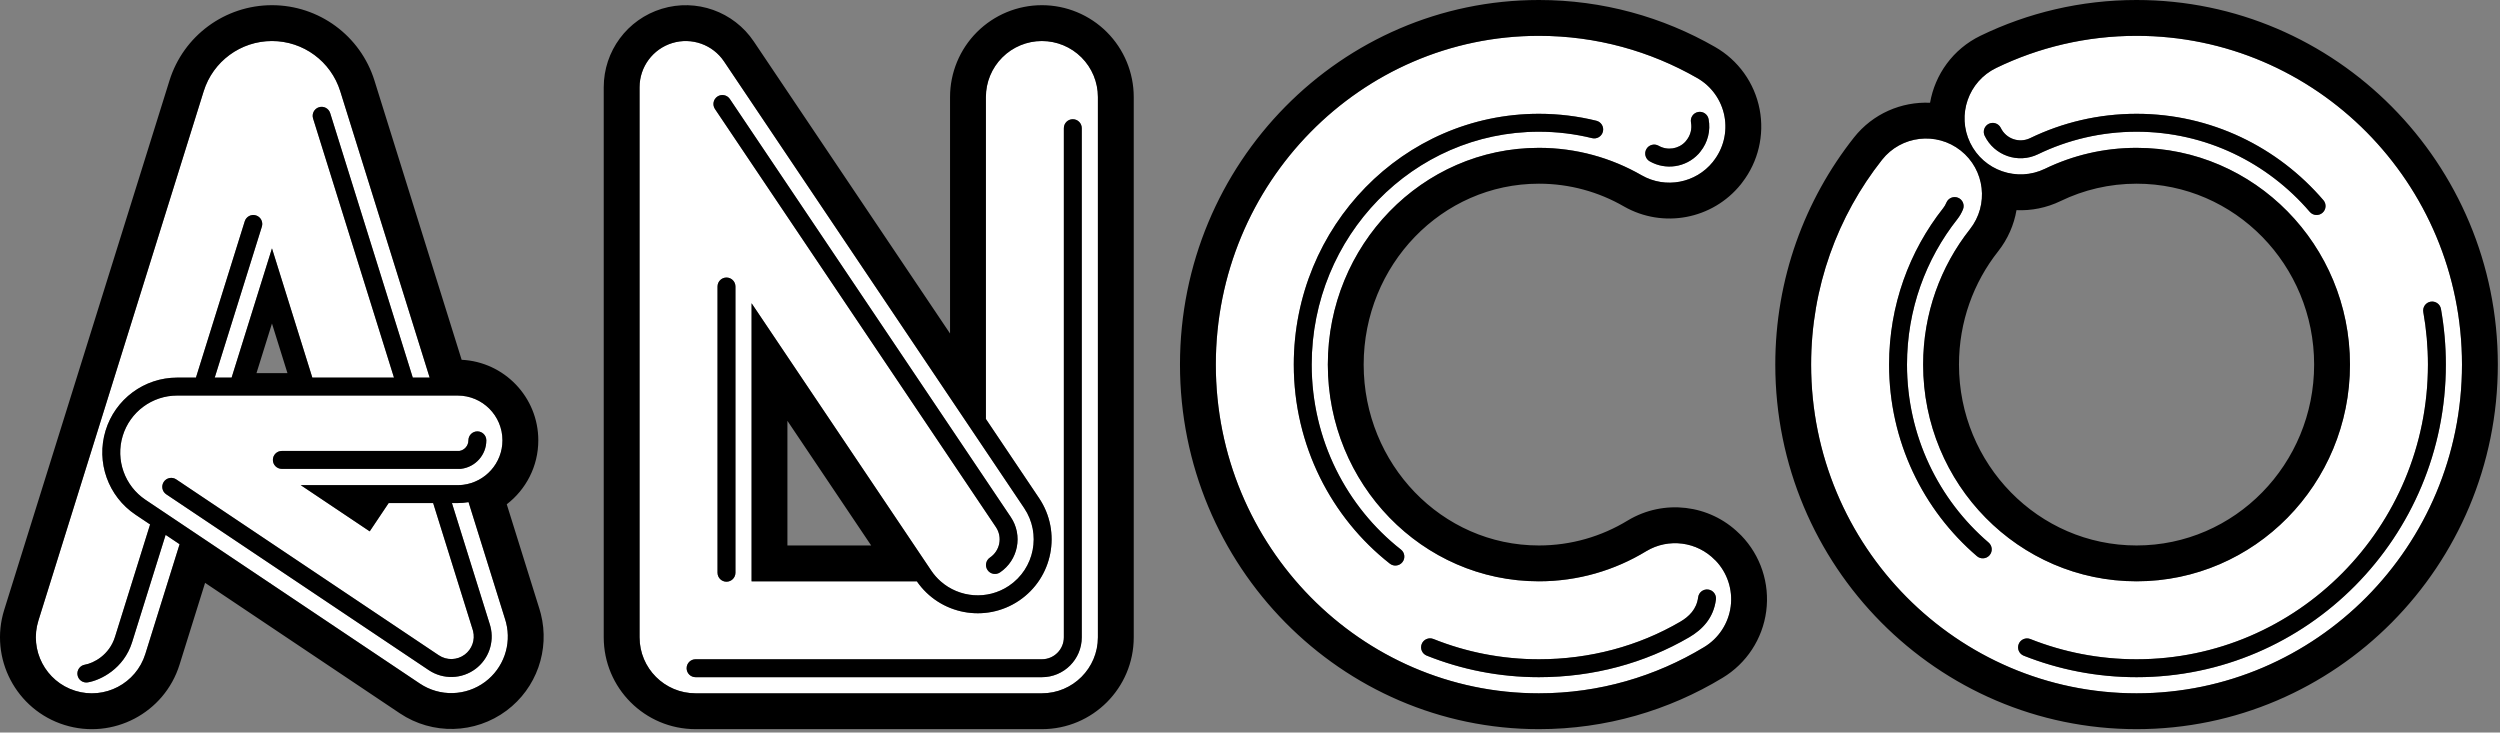
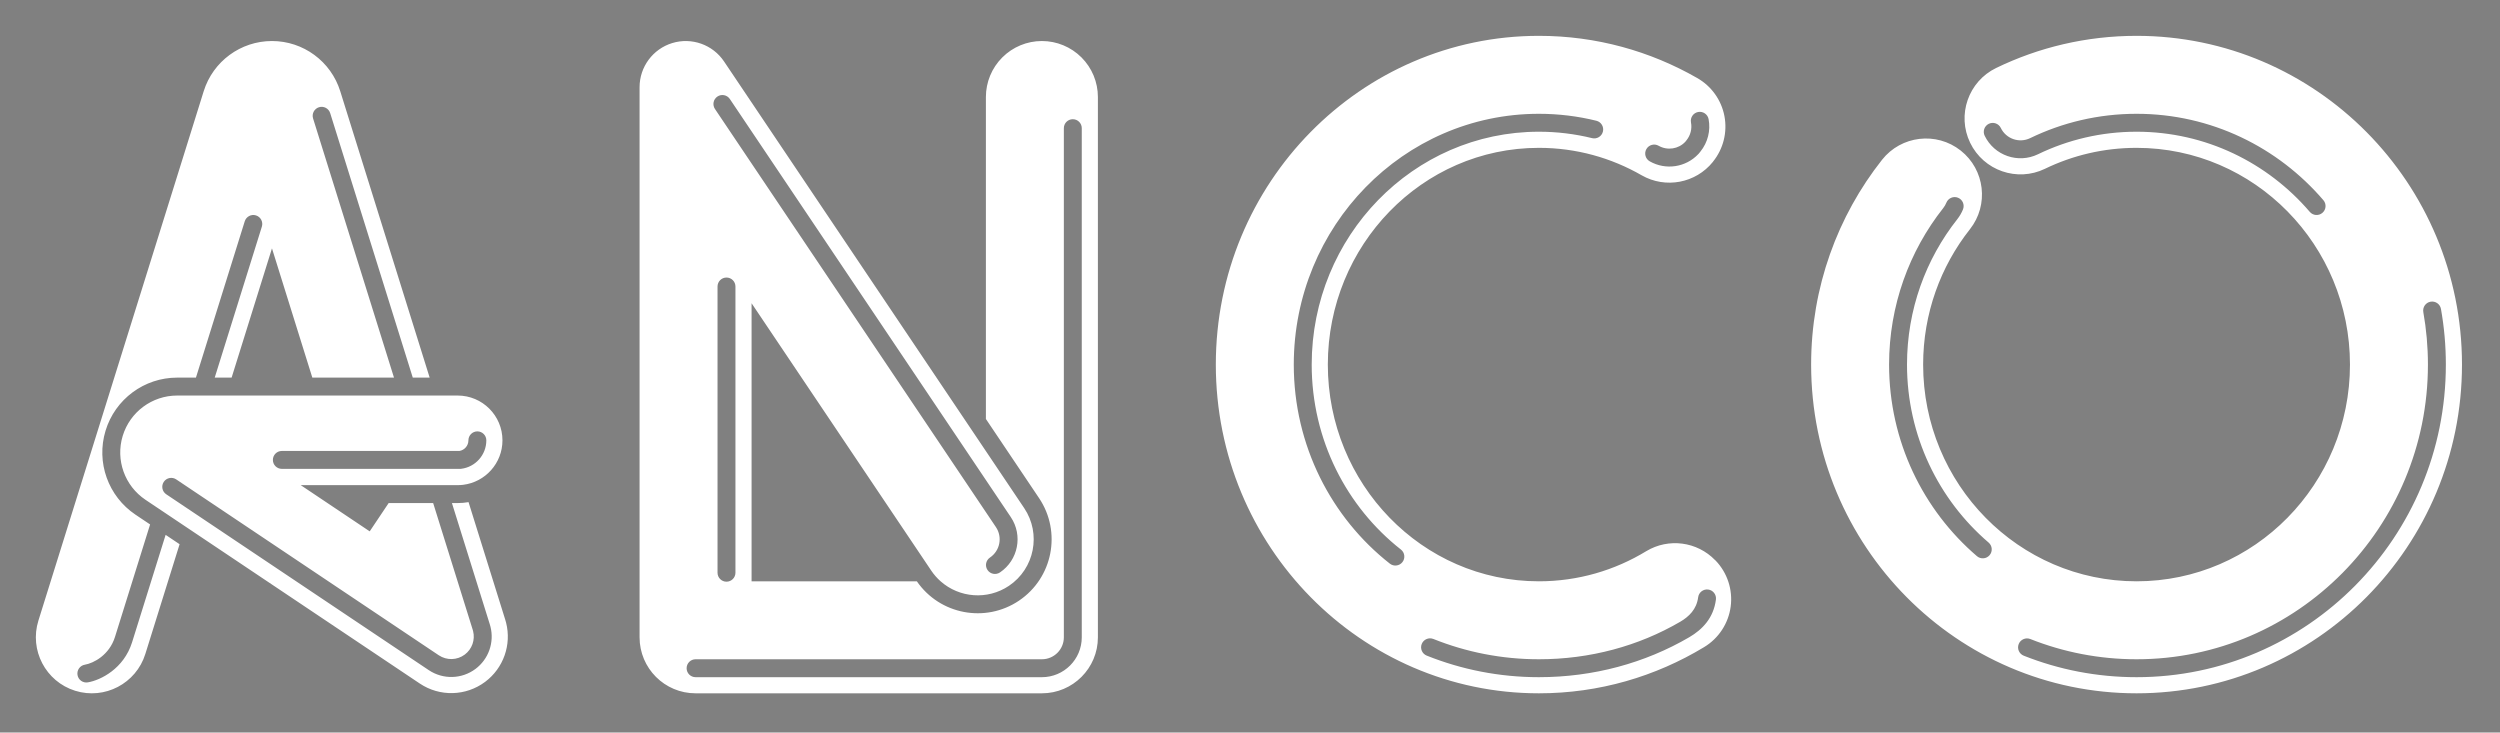
<svg xmlns="http://www.w3.org/2000/svg" width="100%" height="100%" viewBox="0 0 372 109" version="1.1" xml:space="preserve" style="fill-rule:evenodd;clip-rule:evenodd;stroke-linejoin:round;stroke-miterlimit:2;">
  <rect x="0" y="0" width="372" height="109" fill="#808080" stroke="none" />
  <g id="Anco" transform="matrix(1,0,0,1,-36.964,-27.575)">
    <path d="M61.609,107.161L63.688,108.554L58.588,124.89C57.217,129.281 52.54,131.732 48.149,130.361C43.759,128.991 41.308,124.313 42.678,119.923L67.273,41.152C68.661,36.707 72.777,33.68 77.433,33.68C82.09,33.68 86.206,36.707 87.593,41.152L100.898,83.764L98.384,83.764L86.096,44.408C85.876,43.705 85.128,43.313 84.426,43.532C83.723,43.751 83.331,44.5 83.55,45.202L95.59,83.764L83.438,83.764L77.433,64.532L71.428,83.764L68.914,83.764L75.929,61.297C76.148,60.595 75.756,59.846 75.054,59.627C74.351,59.408 73.603,59.8 73.383,60.502L66.12,83.764L63.328,83.764C58.424,83.764 54.096,86.972 52.67,91.664C51.243,96.357 53.054,101.43 57.128,104.16L59.299,105.613L54.074,122.348C53.23,125.05 50.895,126.26 49.588,126.482C48.863,126.606 48.374,127.295 48.497,128.02C48.62,128.746 49.31,129.235 50.035,129.111C51.938,128.788 55.39,127.079 56.619,123.143L61.609,107.161ZM104.212,102.431L105.064,102.431C105.616,102.431 106.157,102.383 106.683,102.291L112.146,119.789C112.192,119.937 112.234,120.086 112.272,120.235C113.102,123.514 111.884,126.994 109.15,129.037C106.291,131.173 102.397,131.273 99.432,129.287L58.613,101.944C55.513,99.868 54.136,96.009 55.221,92.44C56.306,88.871 59.598,86.431 63.328,86.431L105.064,86.431C108.743,86.431 111.73,89.418 111.73,93.097C111.73,96.501 109.174,99.312 105.878,99.715C105.611,99.747 105.339,99.764 105.064,99.764L81.712,99.764L91.977,106.64L94.795,102.431L101.418,102.431L107.31,121.299C107.328,121.358 107.345,121.418 107.36,121.478C107.69,122.782 107.205,124.166 106.118,124.978C104.981,125.828 103.431,125.867 102.252,125.077L63.185,98.909C62.574,98.499 61.745,98.663 61.335,99.274C60.926,99.886 61.089,100.715 61.701,101.124L100.768,127.293C102.887,128.712 105.67,128.641 107.714,127.114C109.668,125.654 110.538,123.167 109.945,120.823C109.918,120.717 109.888,120.61 109.855,120.504L104.212,102.431ZM78.902,97.342L105.507,97.342L105.587,97.332C107.696,97.075 109.33,95.275 109.33,93.097C109.33,92.362 108.733,91.764 107.997,91.764C107.261,91.764 106.664,92.362 106.664,93.097C106.664,93.888 106.091,94.547 105.337,94.675C105.332,94.676 78.902,94.676 78.902,94.676C78.166,94.676 77.569,95.273 77.569,96.009C77.569,96.745 78.166,97.342 78.902,97.342ZM183.665,89.919L183.665,42.012C183.665,39.802 184.542,37.683 186.105,36.121C187.667,34.558 189.787,33.68 191.997,33.68L191.999,33.68C194.209,33.68 196.328,34.558 197.891,36.121C199.453,37.683 200.331,39.802 200.331,42.012L200.331,122.407C200.331,127.009 196.6,130.74 191.998,130.74L140.465,130.74C135.863,130.74 132.132,127.009 132.132,122.407L132.132,40.552C132.132,37.53 134.107,34.862 136.998,33.981C139.89,33.1 143.017,34.212 144.703,36.721L189.364,103.181C191.929,106.999 190.912,112.18 187.095,114.746C183.881,116.906 179.699,116.526 176.926,114.073C176.406,113.613 175.935,113.08 175.53,112.477L148.799,72.698L148.799,114.073L173.391,114.073C176.802,119.023 183.58,120.321 188.582,116.959C193.621,113.573 194.963,106.733 191.577,101.694L183.665,89.919ZM143.732,70.206L143.732,112.798C143.732,113.533 144.329,114.131 145.065,114.131C145.801,114.131 146.399,113.533 146.399,112.798L146.399,70.206C146.399,69.47 145.801,68.873 145.065,68.873C144.329,68.873 143.732,69.47 143.732,70.206ZM185.756,112.754C188.474,110.927 189.198,107.238 187.372,104.52L145.564,42.305C145.153,41.694 144.324,41.531 143.713,41.942C143.102,42.352 142.94,43.181 143.35,43.792L185.158,106.007C186.164,107.503 185.765,109.535 184.269,110.54C183.658,110.951 183.495,111.78 183.906,112.391C184.316,113.002 185.145,113.164 185.756,112.754ZM140.465,128.34L191.998,128.34C195.275,128.34 197.931,125.684 197.931,122.407L197.931,46.647C197.931,45.911 197.334,45.314 196.598,45.314C195.862,45.314 195.265,45.911 195.265,46.647L195.265,122.407C195.265,124.211 193.802,125.673 191.998,125.673L140.465,125.673C139.729,125.673 139.132,126.271 139.132,127.007C139.132,127.743 139.729,128.34 140.465,128.34ZM292.225,110.963C293.988,112.787 294.822,115.315 294.491,117.829C294.159,120.343 292.699,122.569 290.524,123.873C283.322,128.232 274.916,130.74 265.949,130.74C239.467,130.74 217.878,108.869 217.878,81.824C217.878,54.779 239.467,32.908 265.949,32.908C274.495,32.908 282.53,35.186 289.496,39.179C291.617,40.381 293.104,42.455 293.56,44.85C294.017,47.245 293.398,49.72 291.868,51.619C291.865,51.636 291.855,51.648 291.845,51.66C289.284,54.836 284.798,55.685 281.254,53.665C276.73,51.06 271.512,49.575 265.949,49.575C248.567,49.575 234.545,64.073 234.545,81.824C234.545,99.575 248.567,114.073 265.949,114.073C271.791,114.073 277.253,112.436 281.931,109.587C285.245,107.595 289.494,108.153 292.181,110.932C292.201,110.938 292.213,110.951 292.225,110.963ZM289.993,50.12C291.081,48.77 291.528,47.003 291.203,45.3C291.065,44.577 290.366,44.102 289.643,44.24C288.92,44.377 288.446,45.076 288.583,45.799C288.761,46.733 288.514,47.706 287.917,48.446L287.733,48.674C286.724,49.754 285.077,50.012 283.764,49.263C283.124,48.899 282.309,49.122 281.945,49.761C281.58,50.4 281.804,51.215 282.443,51.58C284.835,52.944 287.831,52.466 289.673,50.504C289.683,50.493 289.694,50.482 289.704,50.471C289.732,50.442 289.759,50.41 289.786,50.377L289.993,50.12ZM249.26,125.13C254.433,127.202 260.063,128.34 265.949,128.34C274.06,128.34 281.739,126.237 288.316,122.4C290.292,121.247 291.945,119.523 292.294,116.787C292.387,116.057 291.87,115.389 291.14,115.296C290.41,115.203 289.742,115.72 289.649,116.45C289.419,118.248 288.272,119.339 286.973,120.097C280.791,123.703 273.572,125.673 265.949,125.673C260.413,125.673 255.117,124.604 250.252,122.655C249.569,122.381 248.792,122.714 248.518,123.397C248.245,124.08 248.577,124.857 249.26,125.13ZM245.42,109.347C237.345,103.006 232.145,93.024 232.145,81.824C232.145,62.735 247.257,47.175 265.949,47.175C268.676,47.175 271.327,47.506 273.866,48.131C274.58,48.307 275.303,47.87 275.479,47.155C275.655,46.441 275.218,45.718 274.503,45.542C271.76,44.866 268.896,44.508 265.949,44.508C245.801,44.508 229.478,61.248 229.478,81.824C229.478,93.879 235.082,104.619 243.773,111.445C244.352,111.899 245.191,111.798 245.645,111.219C246.1,110.641 245.999,109.802 245.42,109.347ZM341.255,52.691C337.115,54.695 332.127,52.962 330.123,48.822C328.119,44.682 329.853,39.694 333.992,37.69C340.321,34.626 347.406,32.908 354.883,32.908C381.581,32.908 403.307,54.799 403.307,81.824C403.307,108.85 381.581,130.74 354.883,130.74C328.186,130.74 306.46,108.85 306.46,81.824C306.46,70.304 310.412,59.711 317.011,51.353C319.86,47.743 325.105,47.126 328.715,49.976C332.325,52.826 332.942,58.071 330.092,61.681C325.731,67.205 323.127,74.209 323.127,81.824C323.127,99.595 337.328,114.073 354.883,114.073C372.439,114.073 386.64,99.595 386.64,81.824C386.64,64.053 372.439,49.575 354.883,49.575C350.005,49.575 345.383,50.692 341.255,52.691ZM332.283,47.776C333.71,50.723 337.261,51.958 340.209,50.531C344.654,48.379 349.631,47.175 354.883,47.175C365.175,47.175 374.401,51.8 380.661,59.102C381.14,59.66 381.983,59.725 382.541,59.246C383.1,58.767 383.165,57.925 382.686,57.366C375.934,49.491 365.982,44.508 354.883,44.508C349.215,44.508 343.844,45.808 339.047,48.131C337.424,48.916 335.469,48.237 334.683,46.614C334.363,45.952 333.564,45.674 332.902,45.995C332.24,46.316 331.962,47.114 332.283,47.776ZM338.095,125.142C343.298,127.206 348.962,128.34 354.883,128.34C380.264,128.34 400.907,107.517 400.907,81.824C400.907,78.999 400.657,76.233 400.179,73.546C400.05,72.822 399.357,72.338 398.632,72.467C397.908,72.596 397.424,73.289 397.553,74.014C398.004,76.548 398.24,79.158 398.24,81.824C398.24,106.036 378.801,125.673 354.883,125.673C349.309,125.673 343.977,124.607 339.078,122.663C338.394,122.392 337.618,122.727 337.347,123.411C337.076,124.095 337.411,124.871 338.095,125.142ZM332.869,108.309C325.442,101.947 320.727,92.435 320.727,81.824C320.727,73.647 323.525,66.126 328.208,60.194C328.568,59.738 328.85,59.245 329.057,58.732C329.331,58.049 329,57.272 328.317,56.997C327.635,56.722 326.857,57.054 326.583,57.736C326.469,58.019 326.313,58.29 326.115,58.541C321.074,64.927 318.06,73.022 318.06,81.824C318.06,93.247 323.139,103.486 331.134,110.334C331.693,110.813 332.536,110.748 333.014,110.189C333.493,109.63 333.428,108.788 332.869,108.309Z" style="fill:white;" />
-     <path d="M105.657,81.112C112.005,81.422 117.064,86.673 117.064,93.097C117.064,96.971 115.223,100.418 112.37,102.612L117.237,118.199C117.312,118.441 117.381,118.683 117.442,118.926C118.798,124.285 116.81,129.972 112.342,133.31C107.671,136.799 101.308,136.963 96.464,133.718L67.48,114.304L63.679,126.48C61.431,133.68 53.76,137.7 46.56,135.452C39.36,133.204 35.339,125.534 37.587,118.334L62.182,39.562C64.265,32.89 70.443,28.347 77.433,28.347C84.423,28.347 90.601,32.89 92.684,39.562L105.657,81.112ZM79.738,83.097L77.433,75.716C77.433,75.716 75.129,83.097 75.129,83.097L79.738,83.097ZM98.384,83.764L100.898,83.764L87.593,41.152C86.206,36.707 82.09,33.68 77.433,33.68C72.777,33.68 68.661,36.707 67.273,41.152L42.678,119.923C41.308,124.313 43.759,128.991 48.149,130.361C52.54,131.732 57.217,129.281 58.588,124.89L63.688,108.554L61.609,107.161L56.619,123.143C55.39,127.079 51.938,128.788 50.035,129.111C49.31,129.235 48.62,128.746 48.497,128.02C48.374,127.295 48.863,126.606 49.588,126.482C50.895,126.26 53.23,125.05 54.074,122.348L59.299,105.613L57.128,104.16C53.054,101.43 51.243,96.357 52.67,91.664C54.096,86.972 58.424,83.764 63.328,83.764L66.12,83.764L73.383,60.502C73.603,59.8 74.351,59.408 75.054,59.627C75.756,59.846 76.148,60.595 75.929,61.297L68.914,83.764L71.428,83.764L77.433,64.532L83.438,83.764L95.59,83.764L83.55,45.202C83.331,44.5 83.723,43.751 84.426,43.532C85.128,43.313 85.876,43.705 86.096,44.408L98.384,83.764ZM101.418,102.431L94.795,102.431L91.977,106.64L81.712,99.764L105.064,99.764C105.339,99.764 105.611,99.747 105.878,99.715C109.174,99.312 111.73,96.501 111.73,93.097C111.73,89.418 108.743,86.431 105.064,86.431L63.328,86.431C59.598,86.431 56.306,88.871 55.221,92.44C54.136,96.009 55.513,99.868 58.613,101.944L99.432,129.287C102.397,131.273 106.291,131.173 109.15,129.037C111.884,126.994 113.102,123.514 112.272,120.235C112.234,120.086 112.192,119.937 112.146,119.789L106.683,102.291C106.157,102.383 105.616,102.431 105.064,102.431L104.212,102.431L109.855,120.504C109.888,120.61 109.918,120.717 109.945,120.823C110.538,123.167 109.668,125.654 107.714,127.114C105.67,128.641 102.887,128.712 100.768,127.293L61.701,101.124C61.089,100.715 60.926,99.886 61.335,99.274C61.745,98.663 62.574,98.499 63.185,98.909L102.252,125.077C103.431,125.867 104.981,125.828 106.118,124.978C107.205,124.166 107.69,122.782 107.36,121.478C107.345,121.418 107.328,121.358 107.31,121.299L101.418,102.431ZM78.902,97.342C78.166,97.342 77.569,96.745 77.569,96.009C77.569,95.273 78.166,94.676 78.902,94.676C78.902,94.676 105.332,94.676 105.337,94.675C106.091,94.547 106.664,93.888 106.664,93.097C106.664,92.362 107.261,91.764 107.997,91.764C108.733,91.764 109.33,92.362 109.33,93.097C109.33,95.275 107.696,97.075 105.587,97.332L105.507,97.342L78.902,97.342ZM191.997,28.347L191.999,28.347C195.623,28.347 199.099,29.787 201.662,32.349C204.225,34.912 205.665,38.388 205.665,42.012L205.665,122.407C205.665,129.955 199.546,136.073 191.998,136.073L140.465,136.073C132.917,136.073 126.799,129.955 126.799,122.407L126.799,40.552C126.799,35.183 130.308,30.445 135.444,28.88C140.579,27.314 146.135,29.29 149.129,33.746L178.331,77.201L178.331,42.012C178.331,38.388 179.771,34.912 182.334,32.349C184.896,29.787 188.372,28.347 191.997,28.347ZM132.132,40.552L132.132,122.407C132.132,127.009 135.863,130.74 140.465,130.74L191.998,130.74C196.6,130.74 200.331,127.009 200.331,122.407L200.331,42.012C200.331,39.802 199.453,37.683 197.891,36.121C196.328,34.558 194.209,33.68 191.999,33.68L191.997,33.68C189.787,33.68 187.667,34.558 186.105,36.121C184.542,37.683 183.665,39.802 183.665,42.012L183.665,89.919L191.577,101.694C194.963,106.733 193.621,113.573 188.582,116.959C183.58,120.321 176.802,119.023 173.391,114.073L148.799,114.073L148.799,72.698L175.53,112.477C175.935,113.08 176.406,113.613 176.926,114.073C179.699,116.526 183.881,116.906 187.095,114.746C190.912,112.18 191.929,106.999 189.364,103.181L144.703,36.721C143.017,34.212 139.89,33.1 136.998,33.981C134.107,34.862 132.132,37.53 132.132,40.552ZM140.465,128.34C139.729,128.34 139.132,127.743 139.132,127.007C139.132,126.271 139.729,125.673 140.465,125.673L191.998,125.673C193.802,125.673 195.265,124.211 195.265,122.407L195.265,46.647C195.265,45.911 195.862,45.314 196.598,45.314C197.334,45.314 197.931,45.911 197.931,46.647L197.931,122.407C197.931,125.684 195.275,128.34 191.998,128.34L140.465,128.34ZM143.732,70.206C143.732,69.47 144.329,68.873 145.065,68.873C145.801,68.873 146.399,69.47 146.399,70.206L146.399,112.798C146.399,113.533 145.801,114.131 145.065,114.131C144.329,114.131 143.732,113.533 143.732,112.798L143.732,70.206ZM185.756,112.754C185.145,113.164 184.316,113.002 183.906,112.391C183.495,111.78 183.658,110.951 184.269,110.54C185.765,109.535 186.164,107.503 185.158,106.007L143.35,43.792C142.94,43.181 143.102,42.352 143.713,41.942C144.324,41.531 145.153,41.694 145.564,42.305L187.372,104.52C189.198,107.238 188.474,110.927 185.756,112.754ZM166.593,108.74L154.132,90.196L154.132,108.74L166.593,108.74ZM296.06,107.256C298.953,110.249 300.322,114.399 299.778,118.526C299.235,122.648 296.843,126.296 293.281,128.438C285.271,133.286 275.922,136.073 265.949,136.073C236.554,136.073 212.545,111.844 212.545,81.824C212.545,51.805 236.554,27.575 265.949,27.575C275.454,27.575 284.392,30.107 292.14,34.548C295.616,36.523 298.05,39.924 298.799,43.851C299.529,47.679 298.586,51.63 296.238,54.688C296.162,54.796 296.081,54.903 295.997,55.007C291.794,60.221 284.429,61.615 278.612,58.298C278.605,58.294 278.599,58.29 278.592,58.286C274.856,56.135 270.544,54.908 265.949,54.908C251.48,54.908 239.878,67.047 239.878,81.824C239.878,96.601 251.48,108.74 265.949,108.74C270.777,108.74 275.291,107.386 279.158,105.032C279.166,105.027 279.175,105.022 279.183,105.017C284.523,101.806 291.343,102.628 295.736,106.945C295.847,107.044 295.955,107.148 296.06,107.256ZM292.225,110.963C292.213,110.951 292.201,110.938 292.181,110.932C289.494,108.153 285.245,107.595 281.931,109.587C277.253,112.436 271.791,114.073 265.949,114.073C248.567,114.073 234.545,99.575 234.545,81.824C234.545,64.073 248.567,49.575 265.949,49.575C271.512,49.575 276.73,51.06 281.254,53.665C284.798,55.685 289.284,54.836 291.845,51.66C291.855,51.648 291.865,51.636 291.868,51.619C293.398,49.72 294.017,47.245 293.56,44.85C293.104,42.455 291.617,40.381 289.496,39.179C282.53,35.186 274.495,32.908 265.949,32.908C239.467,32.908 217.878,54.779 217.878,81.824C217.878,108.869 239.467,130.74 265.949,130.74C274.916,130.74 283.322,128.232 290.524,123.873C292.699,122.569 294.159,120.343 294.491,117.829C294.822,115.315 293.988,112.787 292.225,110.963ZM245.42,109.347C245.999,109.802 246.1,110.641 245.645,111.219C245.191,111.798 244.352,111.899 243.773,111.445C235.082,104.619 229.478,93.879 229.478,81.824C229.478,61.248 245.801,44.508 265.949,44.508C268.896,44.508 271.76,44.866 274.503,45.542C275.218,45.718 275.655,46.441 275.479,47.155C275.303,47.87 274.58,48.307 273.866,48.131C271.327,47.506 268.676,47.175 265.949,47.175C247.257,47.175 232.145,62.735 232.145,81.824C232.145,93.024 237.345,103.006 245.42,109.347ZM289.993,50.12L289.786,50.377C289.759,50.41 289.732,50.442 289.704,50.471C289.694,50.482 289.683,50.493 289.673,50.504C287.831,52.466 284.835,52.944 282.443,51.58C281.804,51.215 281.58,50.4 281.945,49.761C282.309,49.122 283.124,48.899 283.764,49.263C285.077,50.012 286.724,49.754 287.733,48.674L287.917,48.446C288.514,47.706 288.761,46.733 288.583,45.799C288.446,45.076 288.92,44.377 289.643,44.24C290.366,44.102 291.065,44.577 291.203,45.3C291.528,47.003 291.081,48.77 289.993,50.12ZM249.26,125.13C248.577,124.857 248.245,124.08 248.518,123.397C248.792,122.714 249.569,122.381 250.252,122.655C255.117,124.604 260.413,125.673 265.949,125.673C273.572,125.673 280.791,123.703 286.973,120.097C288.272,119.339 289.419,118.248 289.649,116.45C289.742,115.72 290.41,115.203 291.14,115.296C291.87,115.389 292.387,116.057 292.294,116.787C291.945,119.523 290.292,121.247 288.316,122.4C281.739,126.237 274.06,128.34 265.949,128.34C260.063,128.34 254.433,127.202 249.26,125.13ZM324.157,42.865C324.886,38.675 327.552,34.883 331.668,32.89C338.701,29.485 346.574,27.575 354.883,27.575C384.506,27.575 408.64,51.837 408.64,81.824C408.64,111.811 384.506,136.073 354.883,136.073C325.261,136.073 301.127,111.811 301.127,81.824C301.127,69.054 305.51,57.313 312.824,48.048C315.652,44.466 319.918,42.681 324.157,42.865ZM337.019,58.845C336.646,61.019 335.74,63.133 334.278,64.986C330.632,69.603 328.46,75.459 328.46,81.824C328.46,96.634 340.254,108.74 354.883,108.74C369.513,108.74 381.307,96.634 381.307,81.824C381.307,67.015 369.513,54.908 354.883,54.908C350.837,54.908 347.003,55.834 343.579,57.492C341.464,58.515 339.214,58.944 337.019,58.845ZM341.255,52.691C345.383,50.692 350.005,49.575 354.883,49.575C372.439,49.575 386.64,64.053 386.64,81.824C386.64,99.595 372.439,114.073 354.883,114.073C337.328,114.073 323.127,99.595 323.127,81.824C323.127,74.209 325.731,67.205 330.092,61.681C332.942,58.071 332.325,52.826 328.715,49.976C325.105,47.126 319.86,47.743 317.011,51.353C310.412,59.711 306.46,70.304 306.46,81.824C306.46,108.85 328.186,130.74 354.883,130.74C381.581,130.74 403.307,108.85 403.307,81.824C403.307,54.799 381.581,32.908 354.883,32.908C347.406,32.908 340.321,34.626 333.992,37.69C329.853,39.694 328.119,44.682 330.123,48.822C332.127,52.962 337.115,54.695 341.255,52.691ZM338.095,125.142C337.411,124.871 337.076,124.095 337.347,123.411C337.618,122.727 338.394,122.392 339.078,122.663C343.977,124.607 349.309,125.673 354.883,125.673C378.801,125.673 398.24,106.036 398.24,81.824C398.24,79.158 398.004,76.548 397.553,74.014C397.424,73.289 397.908,72.596 398.632,72.467C399.357,72.338 400.05,72.822 400.179,73.546C400.657,76.233 400.907,78.999 400.907,81.824C400.907,107.517 380.264,128.34 354.883,128.34C348.962,128.34 343.298,127.206 338.095,125.142ZM332.869,108.309C333.428,108.788 333.493,109.63 333.014,110.189C332.536,110.748 331.693,110.813 331.134,110.334C323.139,103.486 318.06,93.247 318.06,81.824C318.06,73.022 321.074,64.927 326.115,58.541C326.313,58.29 326.469,58.019 326.583,57.736C326.857,57.054 327.635,56.722 328.317,56.997C329,57.272 329.331,58.049 329.057,58.732C328.85,59.245 328.568,59.738 328.208,60.194C323.525,66.126 320.727,73.647 320.727,81.824C320.727,92.435 325.442,101.947 332.869,108.309ZM332.283,47.776C331.962,47.114 332.24,46.316 332.902,45.995C333.564,45.674 334.363,45.952 334.683,46.614C335.469,48.237 337.424,48.916 339.047,48.131C343.844,45.808 349.215,44.508 354.883,44.508C365.982,44.508 375.934,49.491 382.686,57.366C383.165,57.925 383.1,58.767 382.541,59.246C381.983,59.725 381.14,59.66 380.661,59.102C374.401,51.8 365.175,47.175 354.883,47.175C349.631,47.175 344.654,48.379 340.209,50.531C337.261,51.958 333.71,50.723 332.283,47.776Z" />
  </g>
</svg>